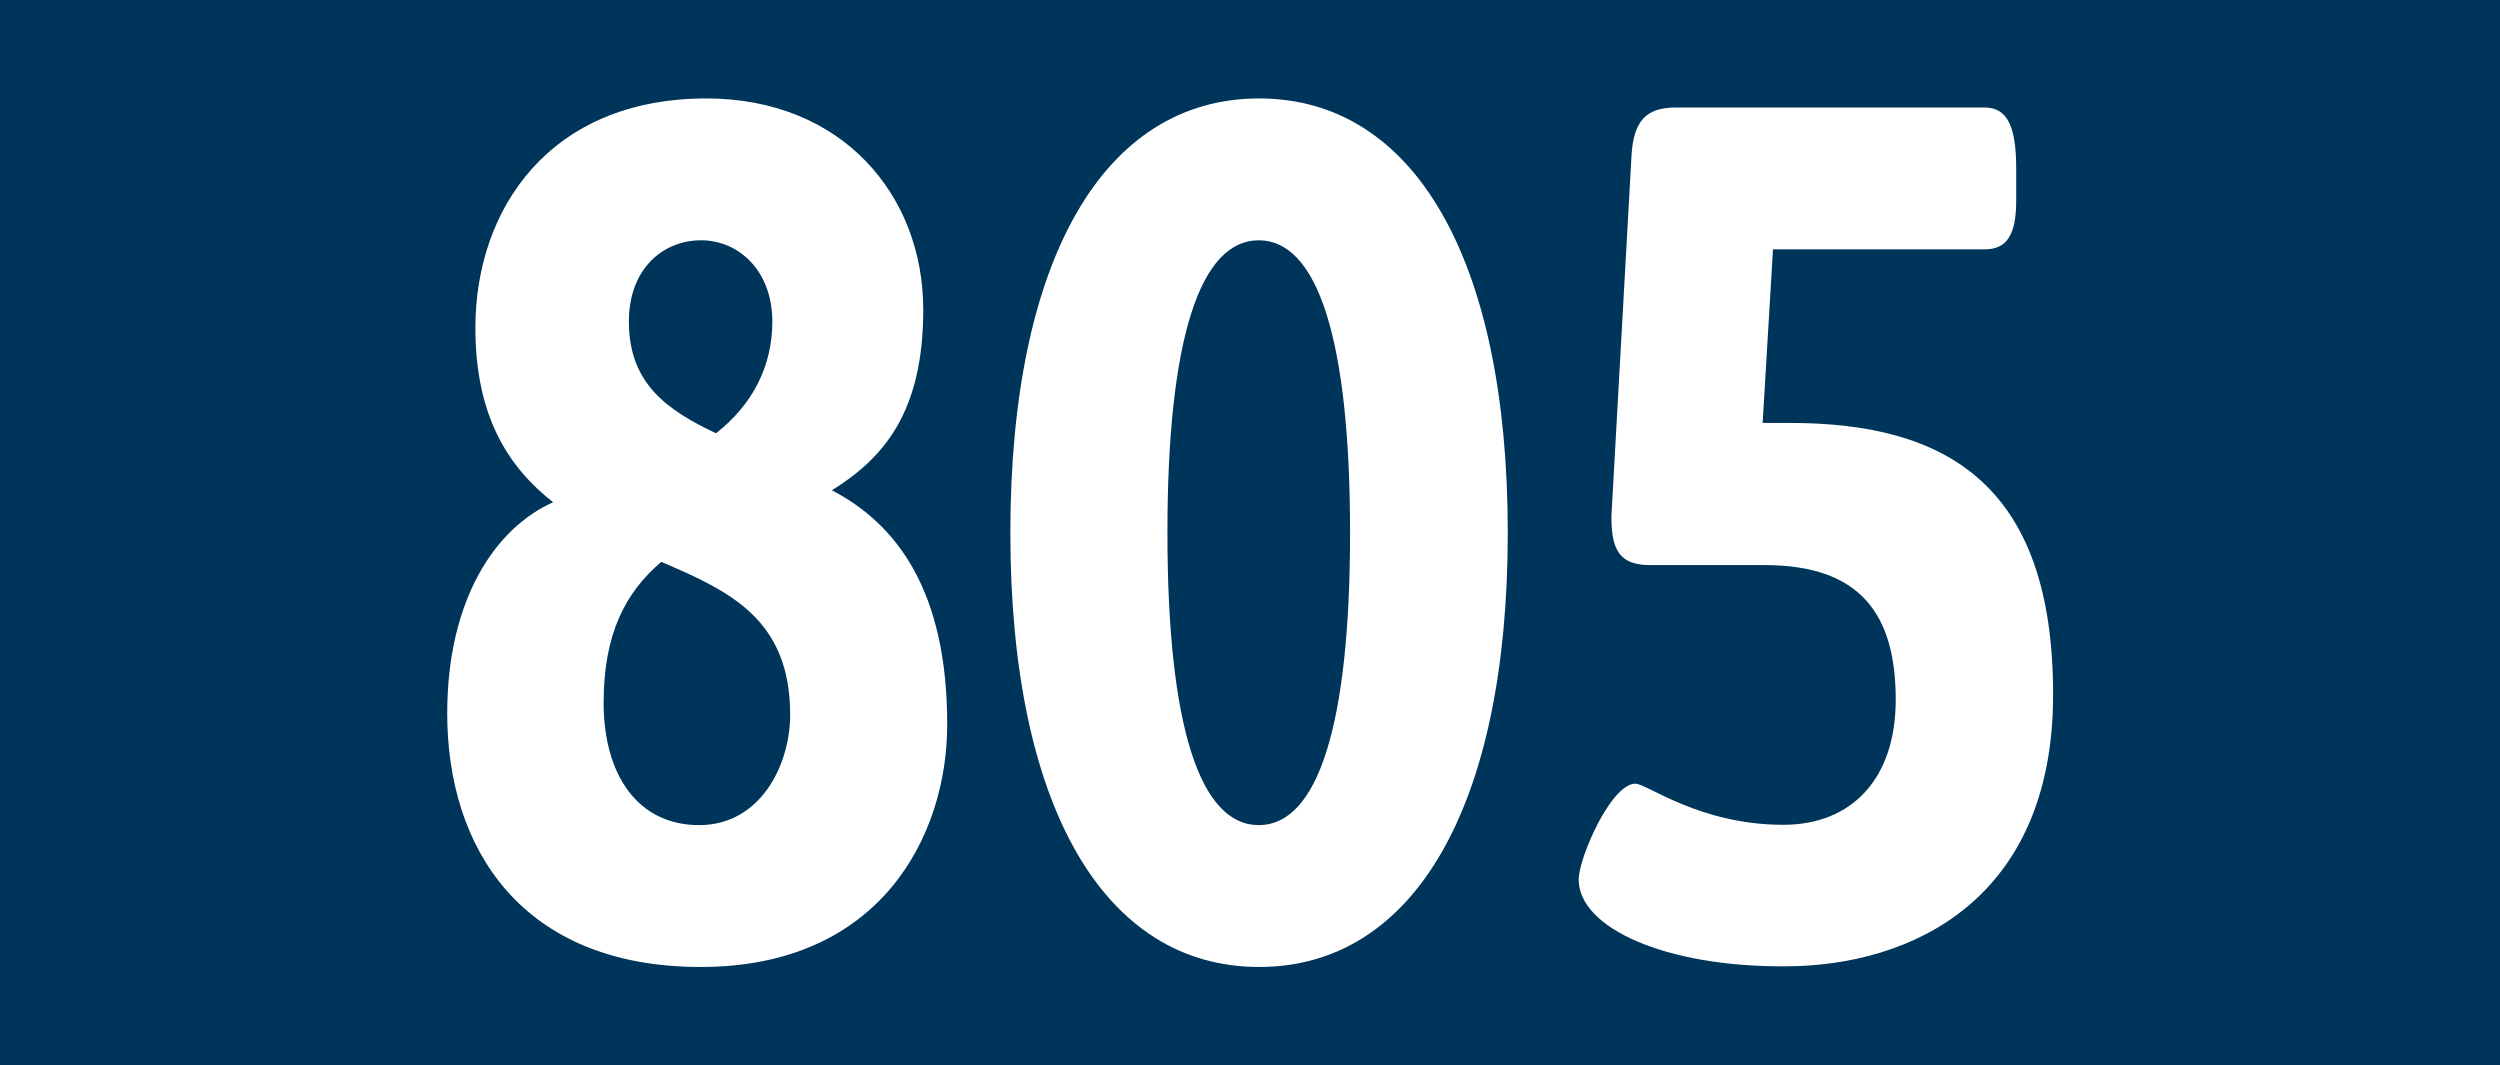
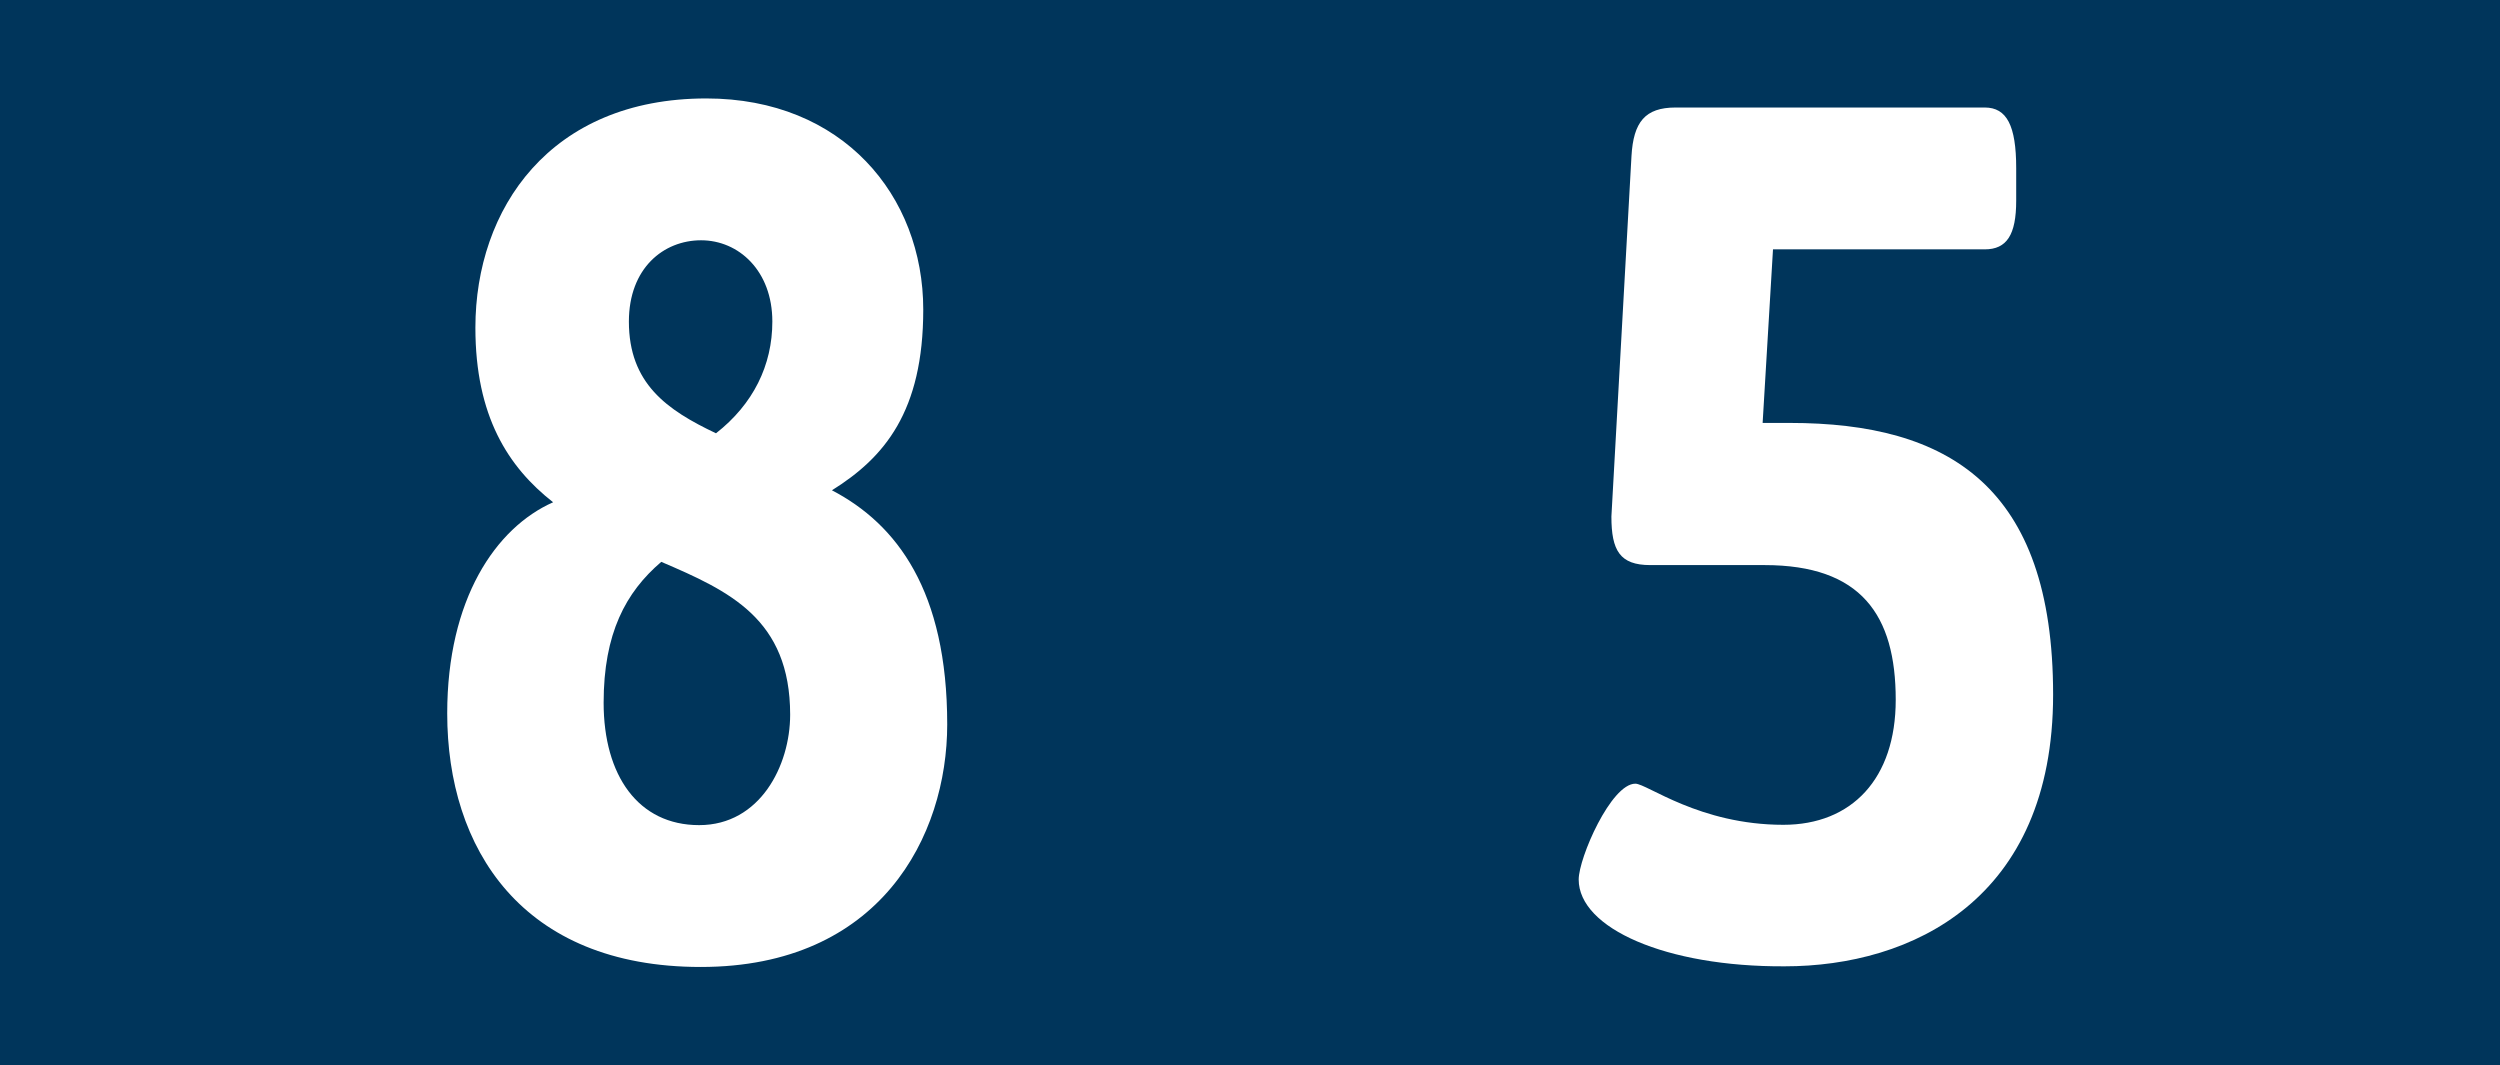
<svg xmlns="http://www.w3.org/2000/svg" version="1.1" id="Ebene_1" x="0px" y="0px" viewBox="0 0 772 329" enable-background="new 0 0 772 329" xml:space="preserve">
  <rect x="0" y="0" width="772" height="329" fill="#808080" stroke="none" />
  <polyline fill="#00355B" points="0,164.5 0,0 772,0 772,329 0,329 " />
  <g>
    <path fill="#FFFFFF" d="M138.1,220.3c0-35.2,14.9-57.3,32.7-65.2c-13.9-10.9-24-26.6-24-53.9c0-36.7,23-70.8,71.3-70.8   c42.1,0,67,30,67,65.2c0,31.5-12,45.7-28.2,55.8c20.1,10.5,35.6,31.1,35.6,72.3c0,34.5-20.7,74.9-76.1,74.9   S138.1,261.9,138.1,220.3z M244,220.7c0-29.6-18.8-38.2-39.8-47.2c-11,9.4-17.8,22.1-17.8,43.5c0,22.5,10.7,37.8,29.5,37.8   S244,236.4,244,220.7z M238.5,99.3c0-15.7-10.4-25.1-22-25.1s-22.3,8.6-22.3,25.1c0,19.1,11.7,27.3,26.9,34.5   C232.6,124.8,238.5,112.8,238.5,99.3z" />
-     <path fill="#FFFFFF" d="M312,164.5c0-84.3,28.8-134.1,76.8-134.1s76.8,49.8,76.8,134.1s-28.8,134.1-76.8,134.1S312,248.8,312,164.5   z M416.9,164.5c0-59.6-10-90.3-28.2-90.3s-28.2,30.7-28.2,90.3s10,90.3,28.2,90.3S416.9,224.1,416.9,164.5z" />
    <path fill="#FFFFFF" d="M487.5,271.6c0-6.7,10-29.6,17.5-29.6c3.6,0,19.8,12.7,45.7,12.7c21.1,0,34.7-14.2,34.7-38.6   c0-26.2-10.7-41.6-40.5-41.6h-35.3c-9.4,0-12-4.5-12-15l6.2-111.3c0.6-10.5,4.2-15,13.6-15h95.5c6.8,0,9.7,5.6,9.7,18.7v10.1   c0,10.5-2.9,15-9.7,15h-65.4l-3.2,53.6h8.4c48.9,0,81.3,19.5,81.3,83.9c0,63.3-43.7,83.9-82.9,83.9   C514.4,298.6,487.5,286.6,487.5,271.6z" />
  </g>
</svg>